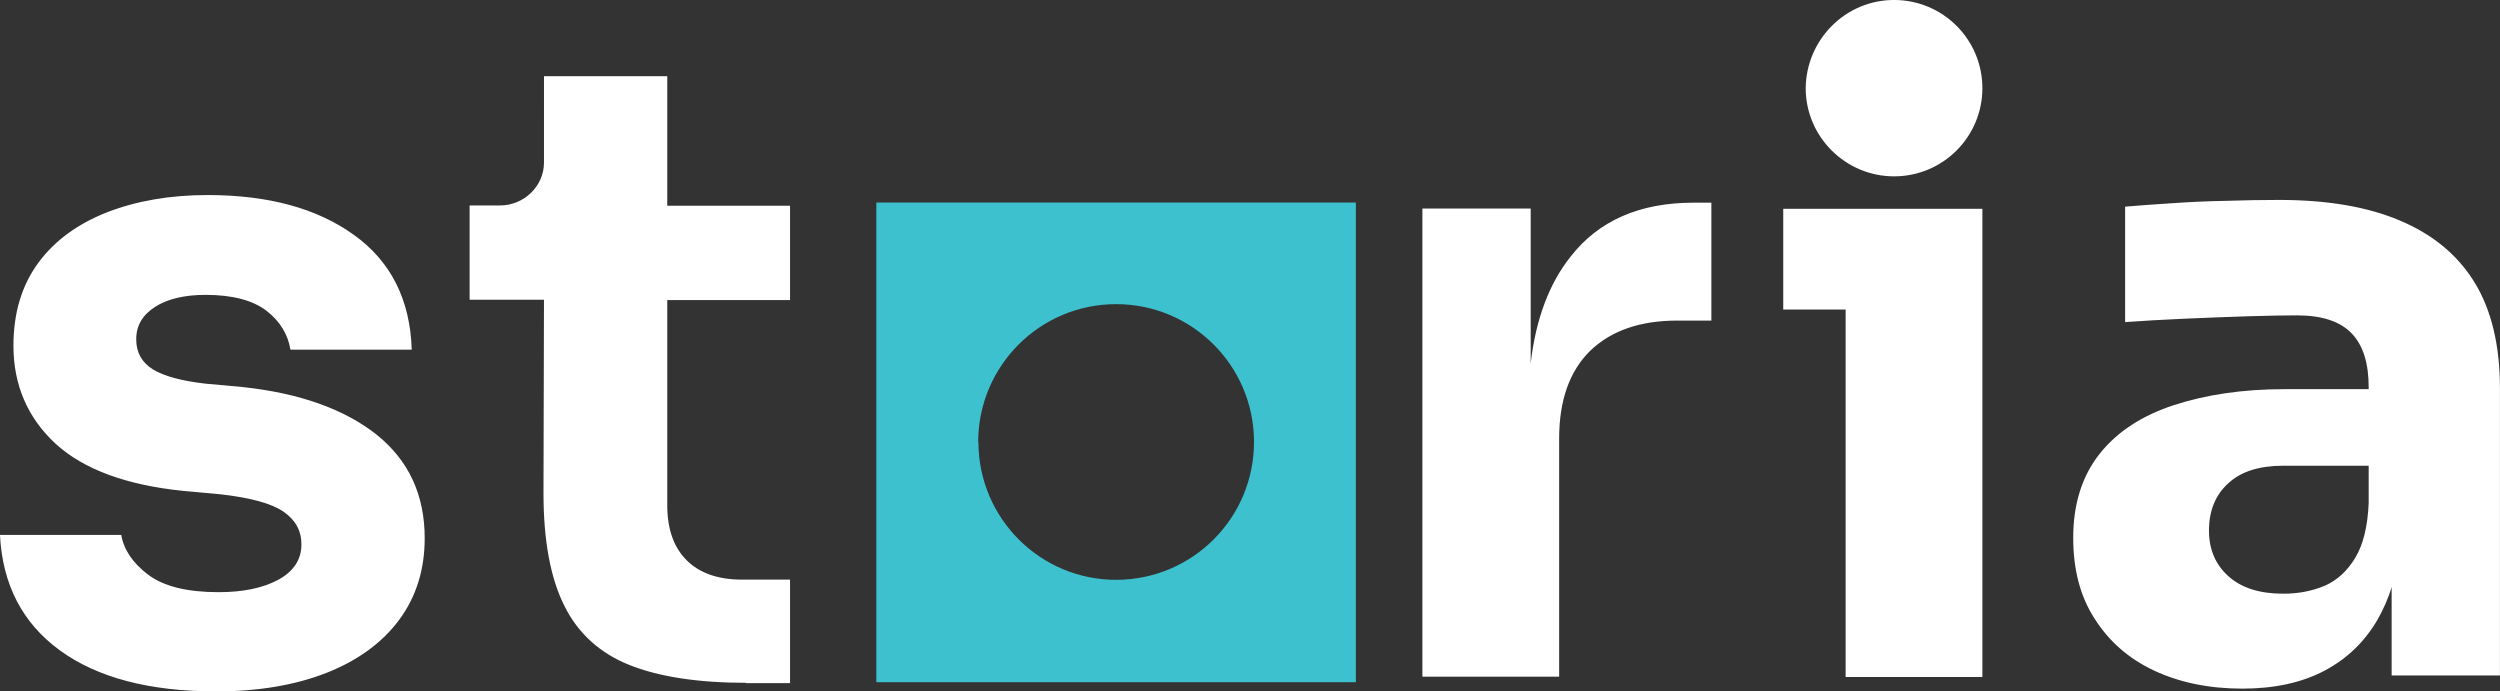
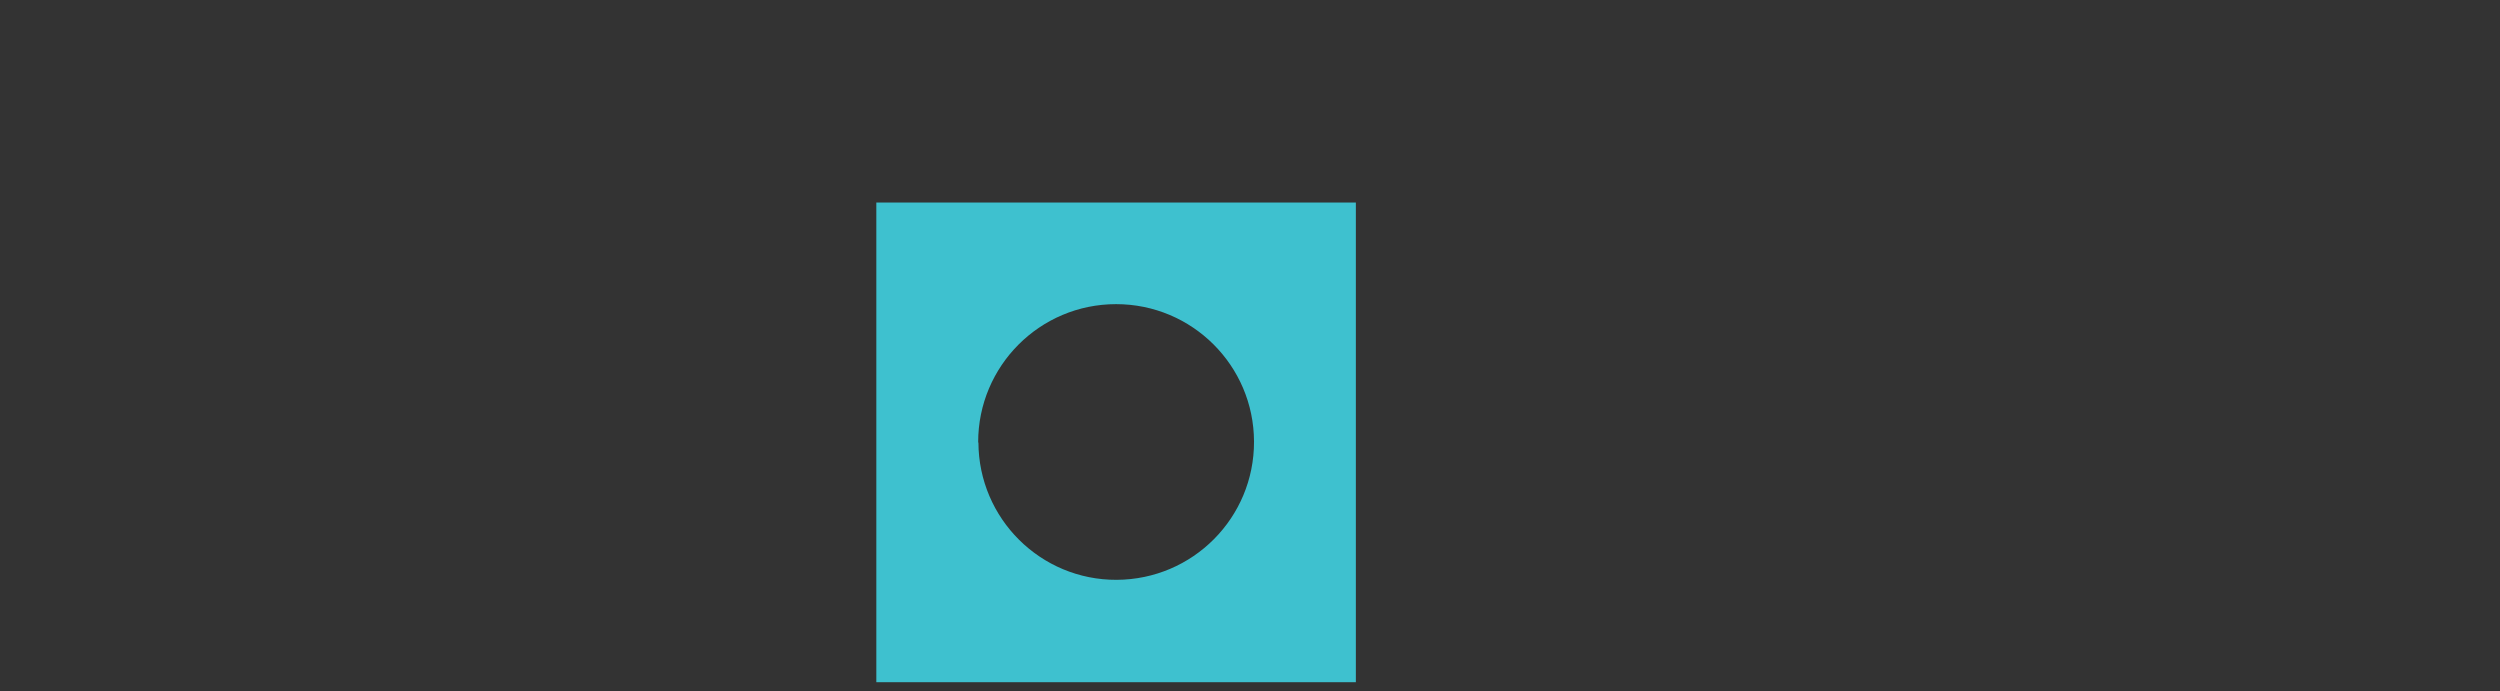
<svg xmlns="http://www.w3.org/2000/svg" viewBox="195.3 154.7 689.41 190.67">
  <rect x="195.3" y="154.7" width="689.41" height="190.67" fill="#333333" stroke="none" />
  <style />
-   <path d="M254.887 345.36c-18.443 0-32.757-3.8-43.079-11.315s-15.828-18.155-16.516-31.834h33.445c.688 4.053 3.165 7.768 7.432 10.977s10.735 4.813 19.406 4.813c6.607 0 12.112-1.098 16.378-3.377s6.47-5.573 6.47-9.795c0-3.8-1.652-6.756-4.956-9.036s-9.22-3.884-17.617-4.813l-10.184-.928c-15.553-1.605-27.252-5.911-34.96-12.92-7.706-7.093-11.698-16.128-11.698-27.105 0-9.12 2.34-16.719 6.882-22.883s10.873-10.724 18.993-13.933c8.12-3.124 17.342-4.728 27.664-4.728 16.654 0 30.142 3.63 40.327 10.977 10.184 7.262 15.552 17.901 15.965 31.665h-33.445c-.688-4.222-2.89-7.853-6.606-10.724s-9.36-4.39-16.791-4.39c-5.78 0-10.46 1.097-13.901 3.292s-5.23 5.151-5.23 8.95c0 3.632 1.514 6.334 4.542 8.276 3.028 1.858 7.845 3.209 14.589 3.969l10.185.929c15.827 1.688 28.214 6.164 37.023 13.172 8.808 7.093 13.213 16.55 13.213 28.54 0 8.614-2.34 16.129-7.02 22.462s-11.423 11.23-19.957 14.608c-8.808 3.462-18.993 5.15-30.554 5.15zm146.166-2.365c-13.35 0-24.223-1.689-32.344-4.982-7.982-3.208-14.038-8.697-17.754-16.212-3.854-7.6-5.78-18.07-5.78-31.158l.137-53.282h-20.508v-26.007h8.396c6.606 0 12.112-5.32 12.112-11.822V175.72h33.995v35.718h33.858v26.008h-33.858v56.574c0 6.587 1.79 11.653 5.368 15.2s8.67 5.32 15.277 5.32h13.213v28.54h-12.112zm216.359-88.07c1.376-12.16 5.092-22.04 11.01-29.47 7.708-9.88 18.993-14.861 33.858-14.861h4.955v32.51h-9.36c-10.322 0-18.305 2.786-24.085 8.359-5.643 5.573-8.533 13.594-8.533 24.15v65.693h-37.712V212.198h29.867v42.727zm86.846-14.862h-17.204v-27.78h54.915V341.39h-37.711V240.063zm13.35-85.368c13.488 0 24.361 10.893 24.361 24.318s-10.873 24.319-24.36 24.319c-13.351 0-24.362-10.893-24.362-24.319.138-13.425 11.01-24.318 24.361-24.318zm137.22 161.87c-.963 3.294-2.34 6.25-3.854 8.951-3.578 6.164-8.395 10.809-14.589 14.102s-13.763 4.982-22.71 4.982c-9.22 0-17.34-1.69-24.36-4.982s-12.387-8.022-16.378-14.27c-3.992-6.165-5.919-13.595-5.919-22.293 0-9.457 2.478-17.141 7.295-23.22s11.699-10.556 20.507-13.427 18.993-4.39 30.417-4.39h23.26v-.507c0-6.586-1.514-11.568-4.68-14.861s-8.12-4.982-15.14-4.982c-3.44 0-7.982.084-13.625.253s-11.423.422-17.48.675-11.423.592-16.24.93v-31.834c3.579-.338 7.845-.592 12.662-.93s9.91-.59 15.14-.675c5.23-.169 10.047-.253 14.589-.253 13.213 0 24.361 1.858 33.307 5.657 9.084 3.8 15.965 9.458 20.645 17.057s7.02 17.395 7.02 29.3v79.12h-29.867v-24.402zm-6.331-33.437h-23.535c-6.607 0-11.7 1.604-15.14 4.813-3.578 3.208-5.368 7.6-5.368 13.088 0 5.15 1.79 9.373 5.368 12.581s8.533 4.813 15.14 4.813c4.266 0 7.982-.76 11.423-2.195 3.441-1.52 6.194-4.053 8.396-7.684s3.44-8.613 3.716-15.115v-10.301z" fill-rule="evenodd" clip-rule="evenodd" fill="#fff" />
  <path d="M465.114 276.714c.07 20.997 17.148 37.968 38.106 37.881 21.028-.086 37.964-17.144 37.893-38.141-.07-20.954-17.077-37.882-38.035-37.882-21.028 0-38.034 17.058-38.034 38.055v.087zm104.084 66.109h-132.24V210.56h132.24v132.262z" fill="#3ec1cf" />
</svg>